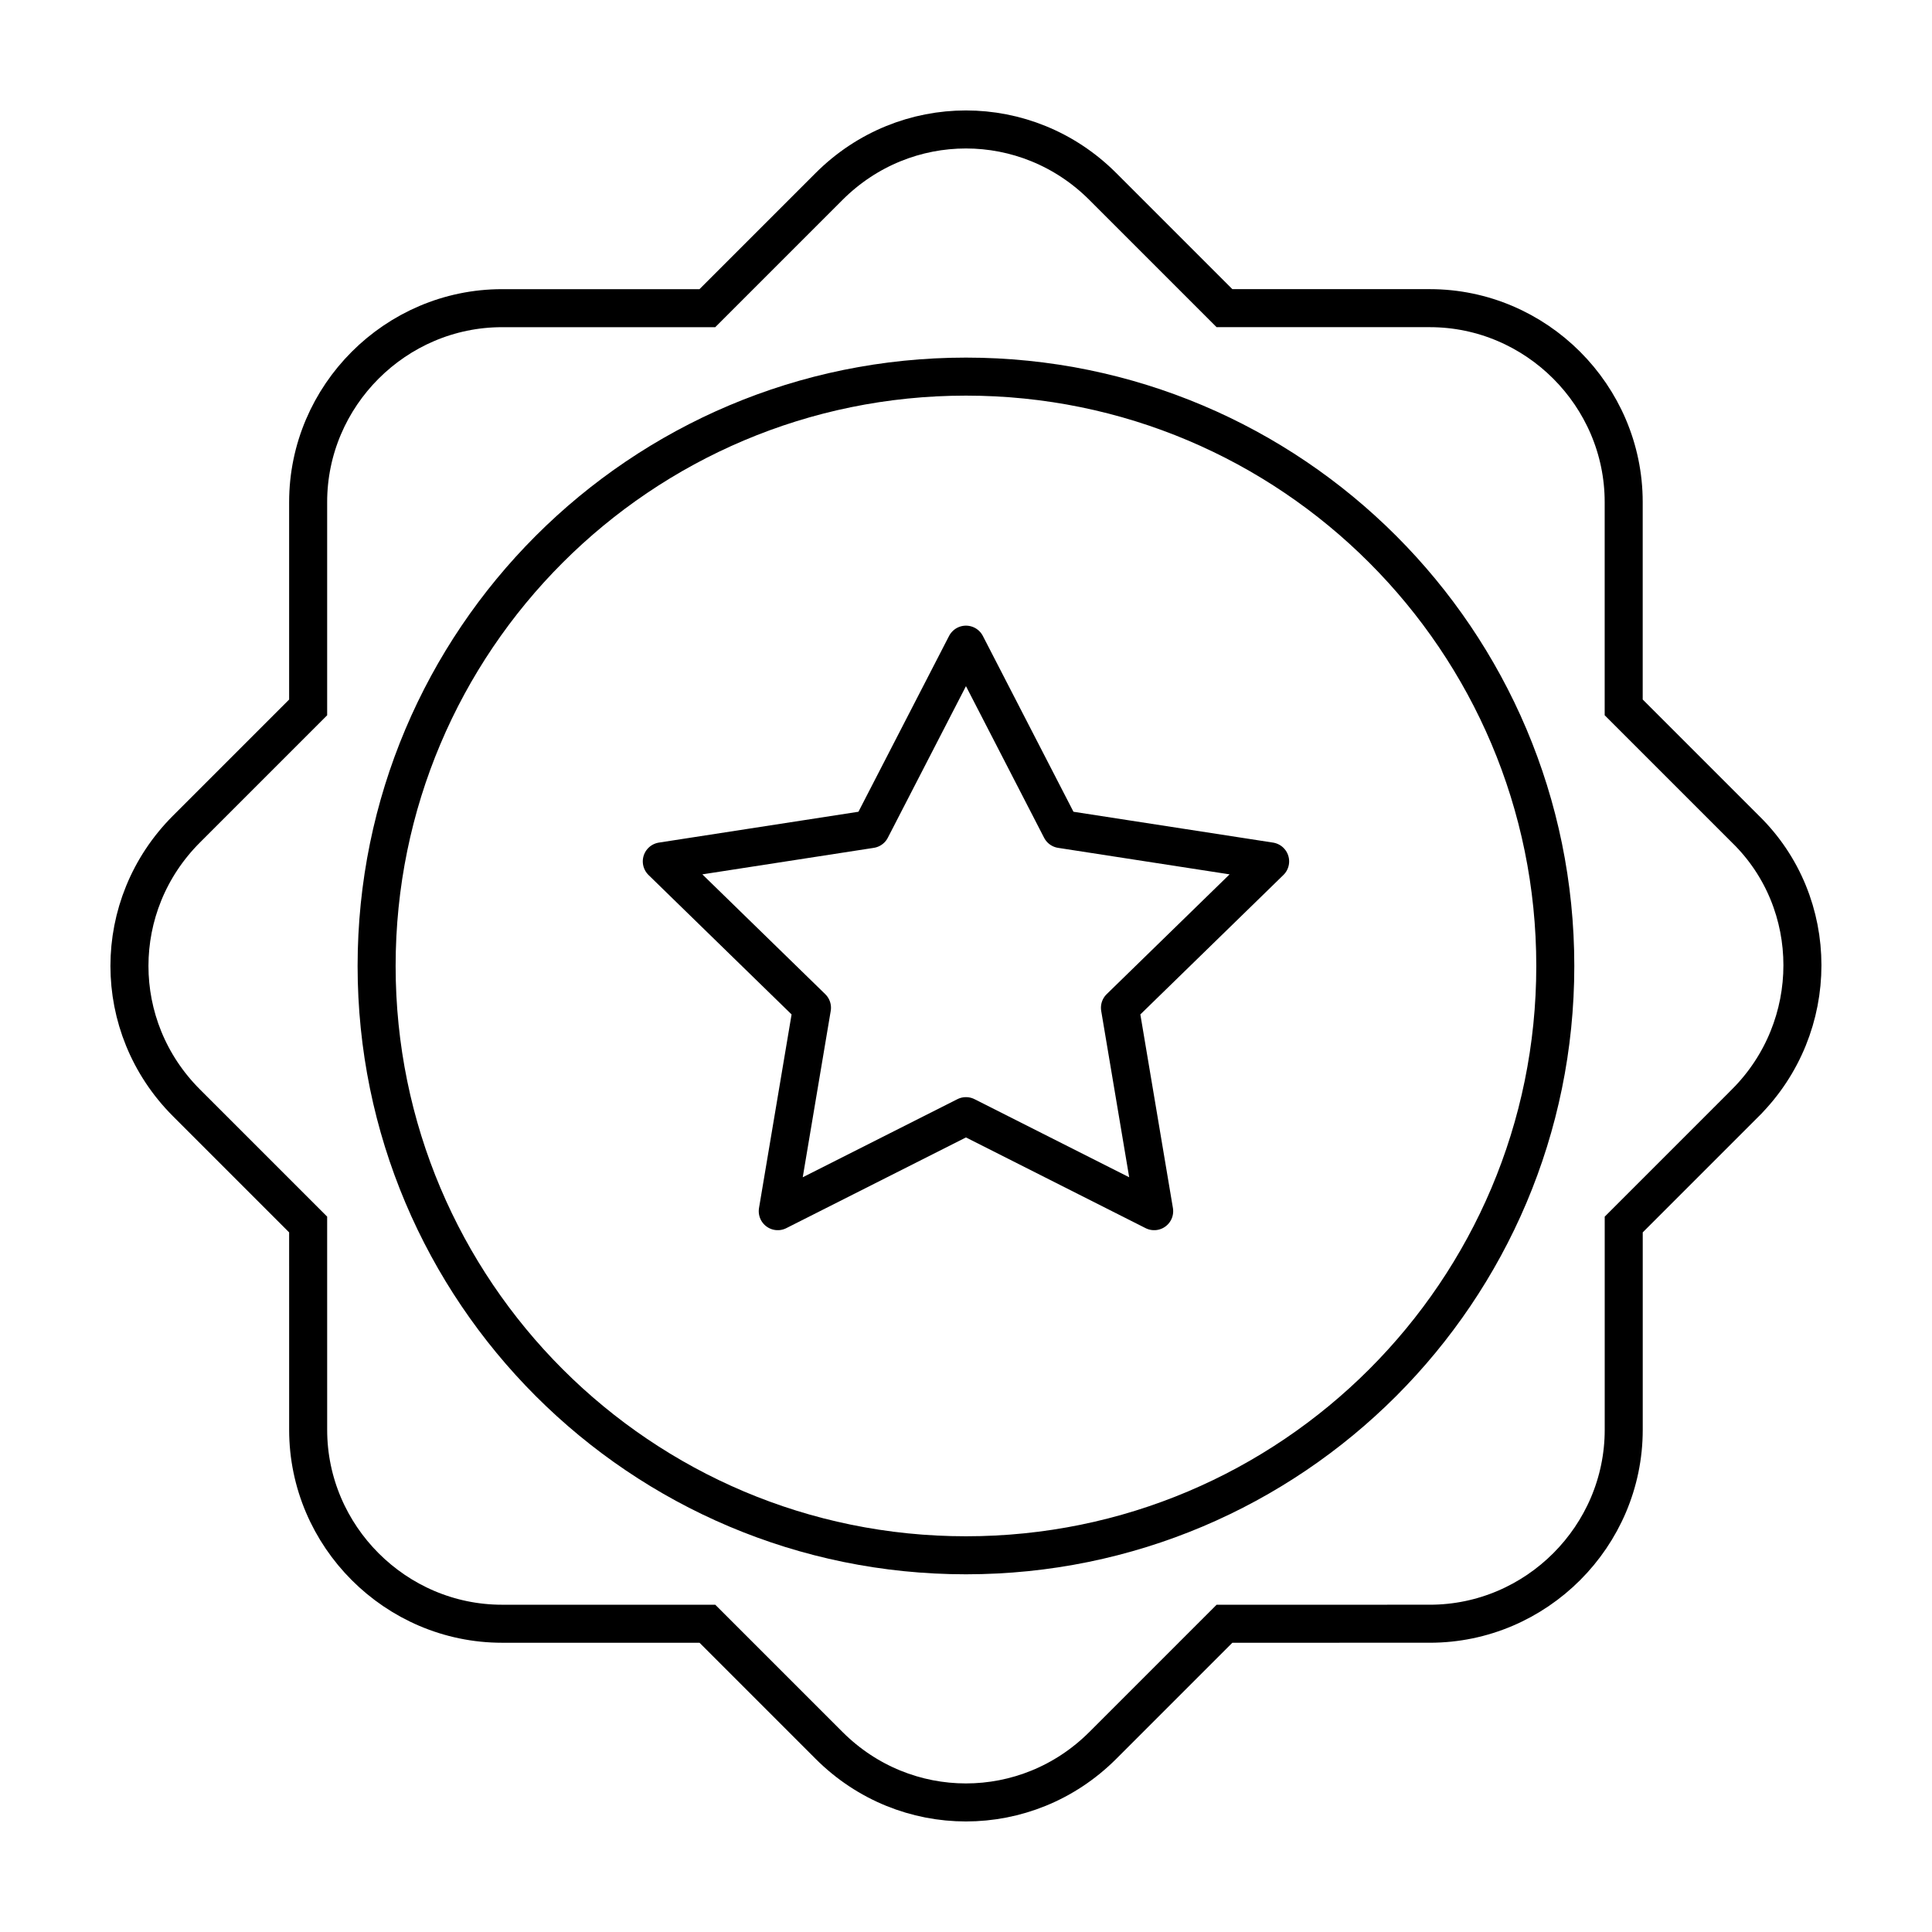
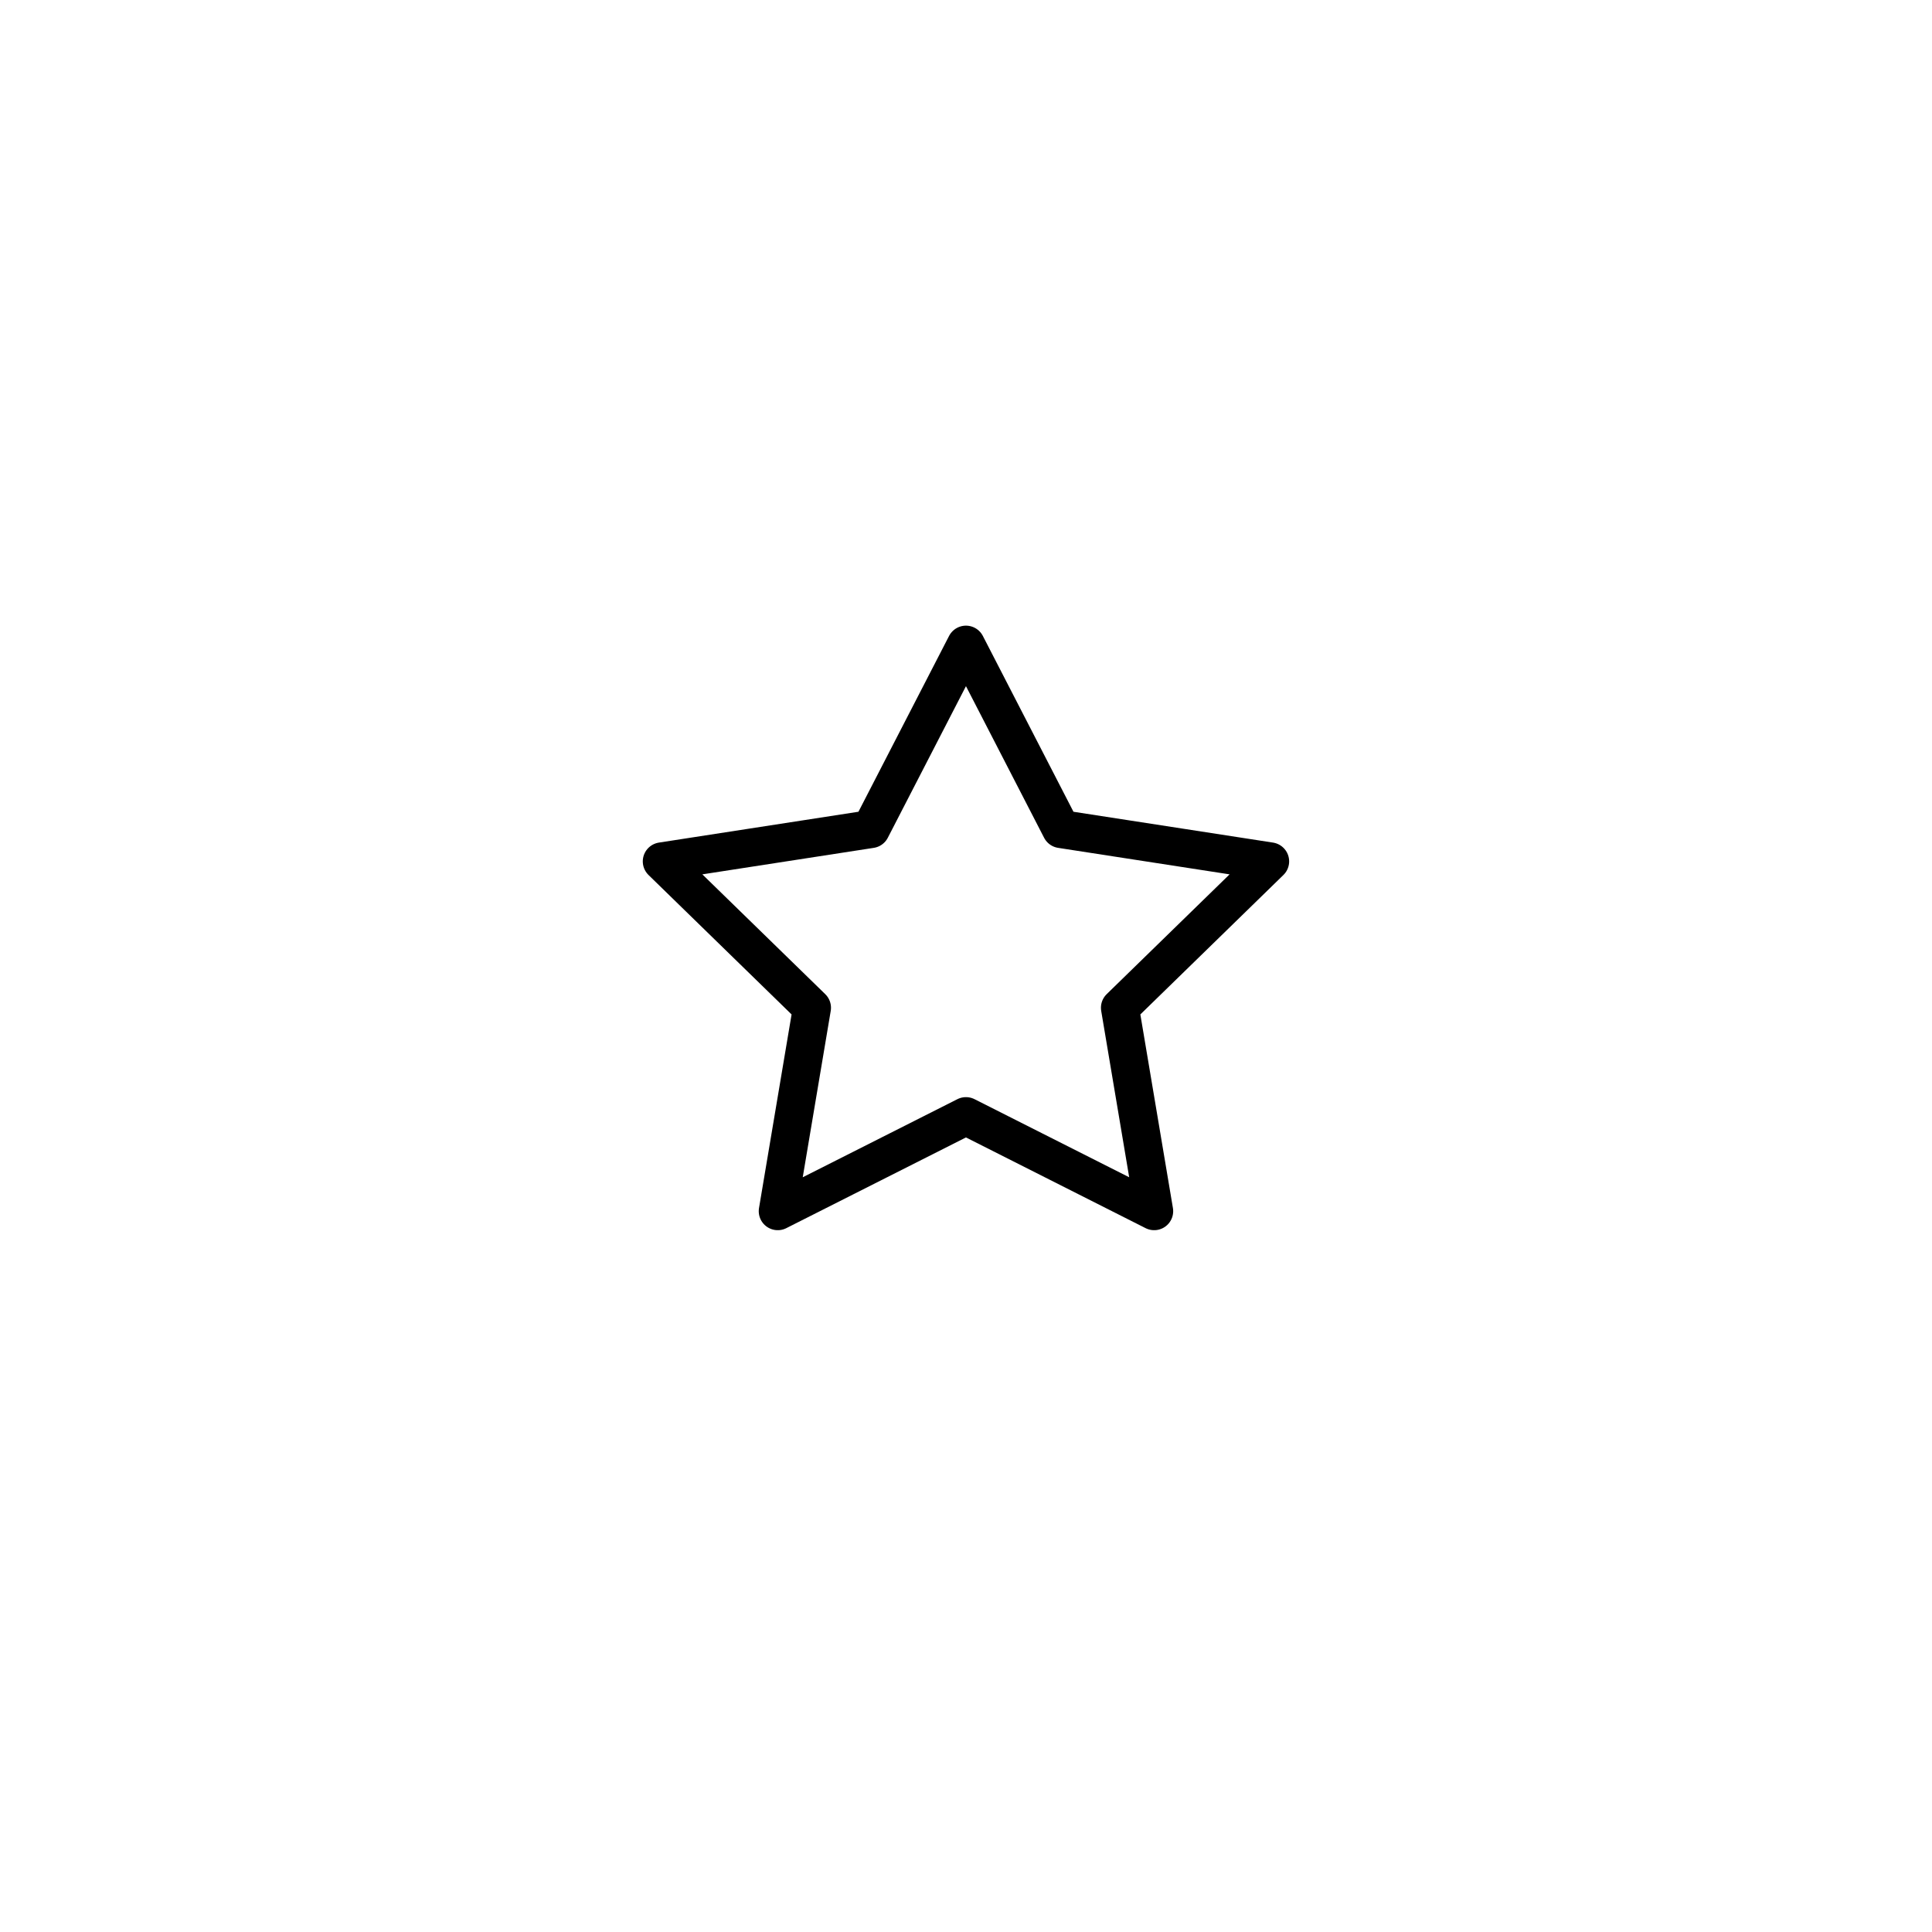
<svg xmlns="http://www.w3.org/2000/svg" width="800px" height="800px" version="1.1" viewBox="144 144 512 512">
  <defs>
    <clipPath id="a">
      <path d="m148.09 148.09h503.81v503.81h-503.81z" />
    </clipPath>
  </defs>
  <g clip-path="url(#a)">
-     <path transform="matrix(5.038 0 0 5.038 148.09 148.09)" d="m91 57.2-6.4 6.4v10.8c0 5.6-4.6 10.2-10.2 10.2l-10.801 7.75e-4 -6.4 6.4c-4 4-10.4 4-14.4 0l-6.4-6.4h-10.801c-5.6 0-10.2-4.6-10.2-10.2l-7.76e-4 -10.801-6.4-6.4c-4-4-4-10.4 0-14.4l6.4-6.4v-10.801c0-5.6 4.6-10.2 10.2-10.2h10.8l6.401-6.401c4-4 10.4-4 14.4 0l6.4 6.4h10.8c5.6 0 10.2 4.6 10.2 10.2v10.8l6.4 6.4c4.002 3.901 4.002 10.401 0.002 14.401z" fill="none" stroke="#000000" stroke-miterlimit="10" stroke-width="2" />
-   </g>
+     </g>
  <path transform="matrix(5.038 0 0 5.038 148.09 148.09)" d="m50 57.9-9.9 4.999 1.8-10.7-7.9-7.7 11-1.7 5-9.7 4.999 9.7 11.001 1.7-7.9 7.7 1.8 10.7zm0 0" fill="none" stroke="#000000" stroke-linecap="round" stroke-linejoin="round" stroke-miterlimit="10" stroke-width="2" />
-   <path transform="matrix(5.038 0 0 5.038 148.09 148.09)" d="m81 50c0 17.12-13.879 31-31 31-17.121 0-31.001-13.879-31.001-31 0-17.121 13.879-31.001 31.001-31.001 17.12 0 31 13.879 31 31.001" fill="none" stroke="#000000" stroke-linecap="round" stroke-linejoin="round" stroke-miterlimit="10" stroke-width="2" />
</svg>